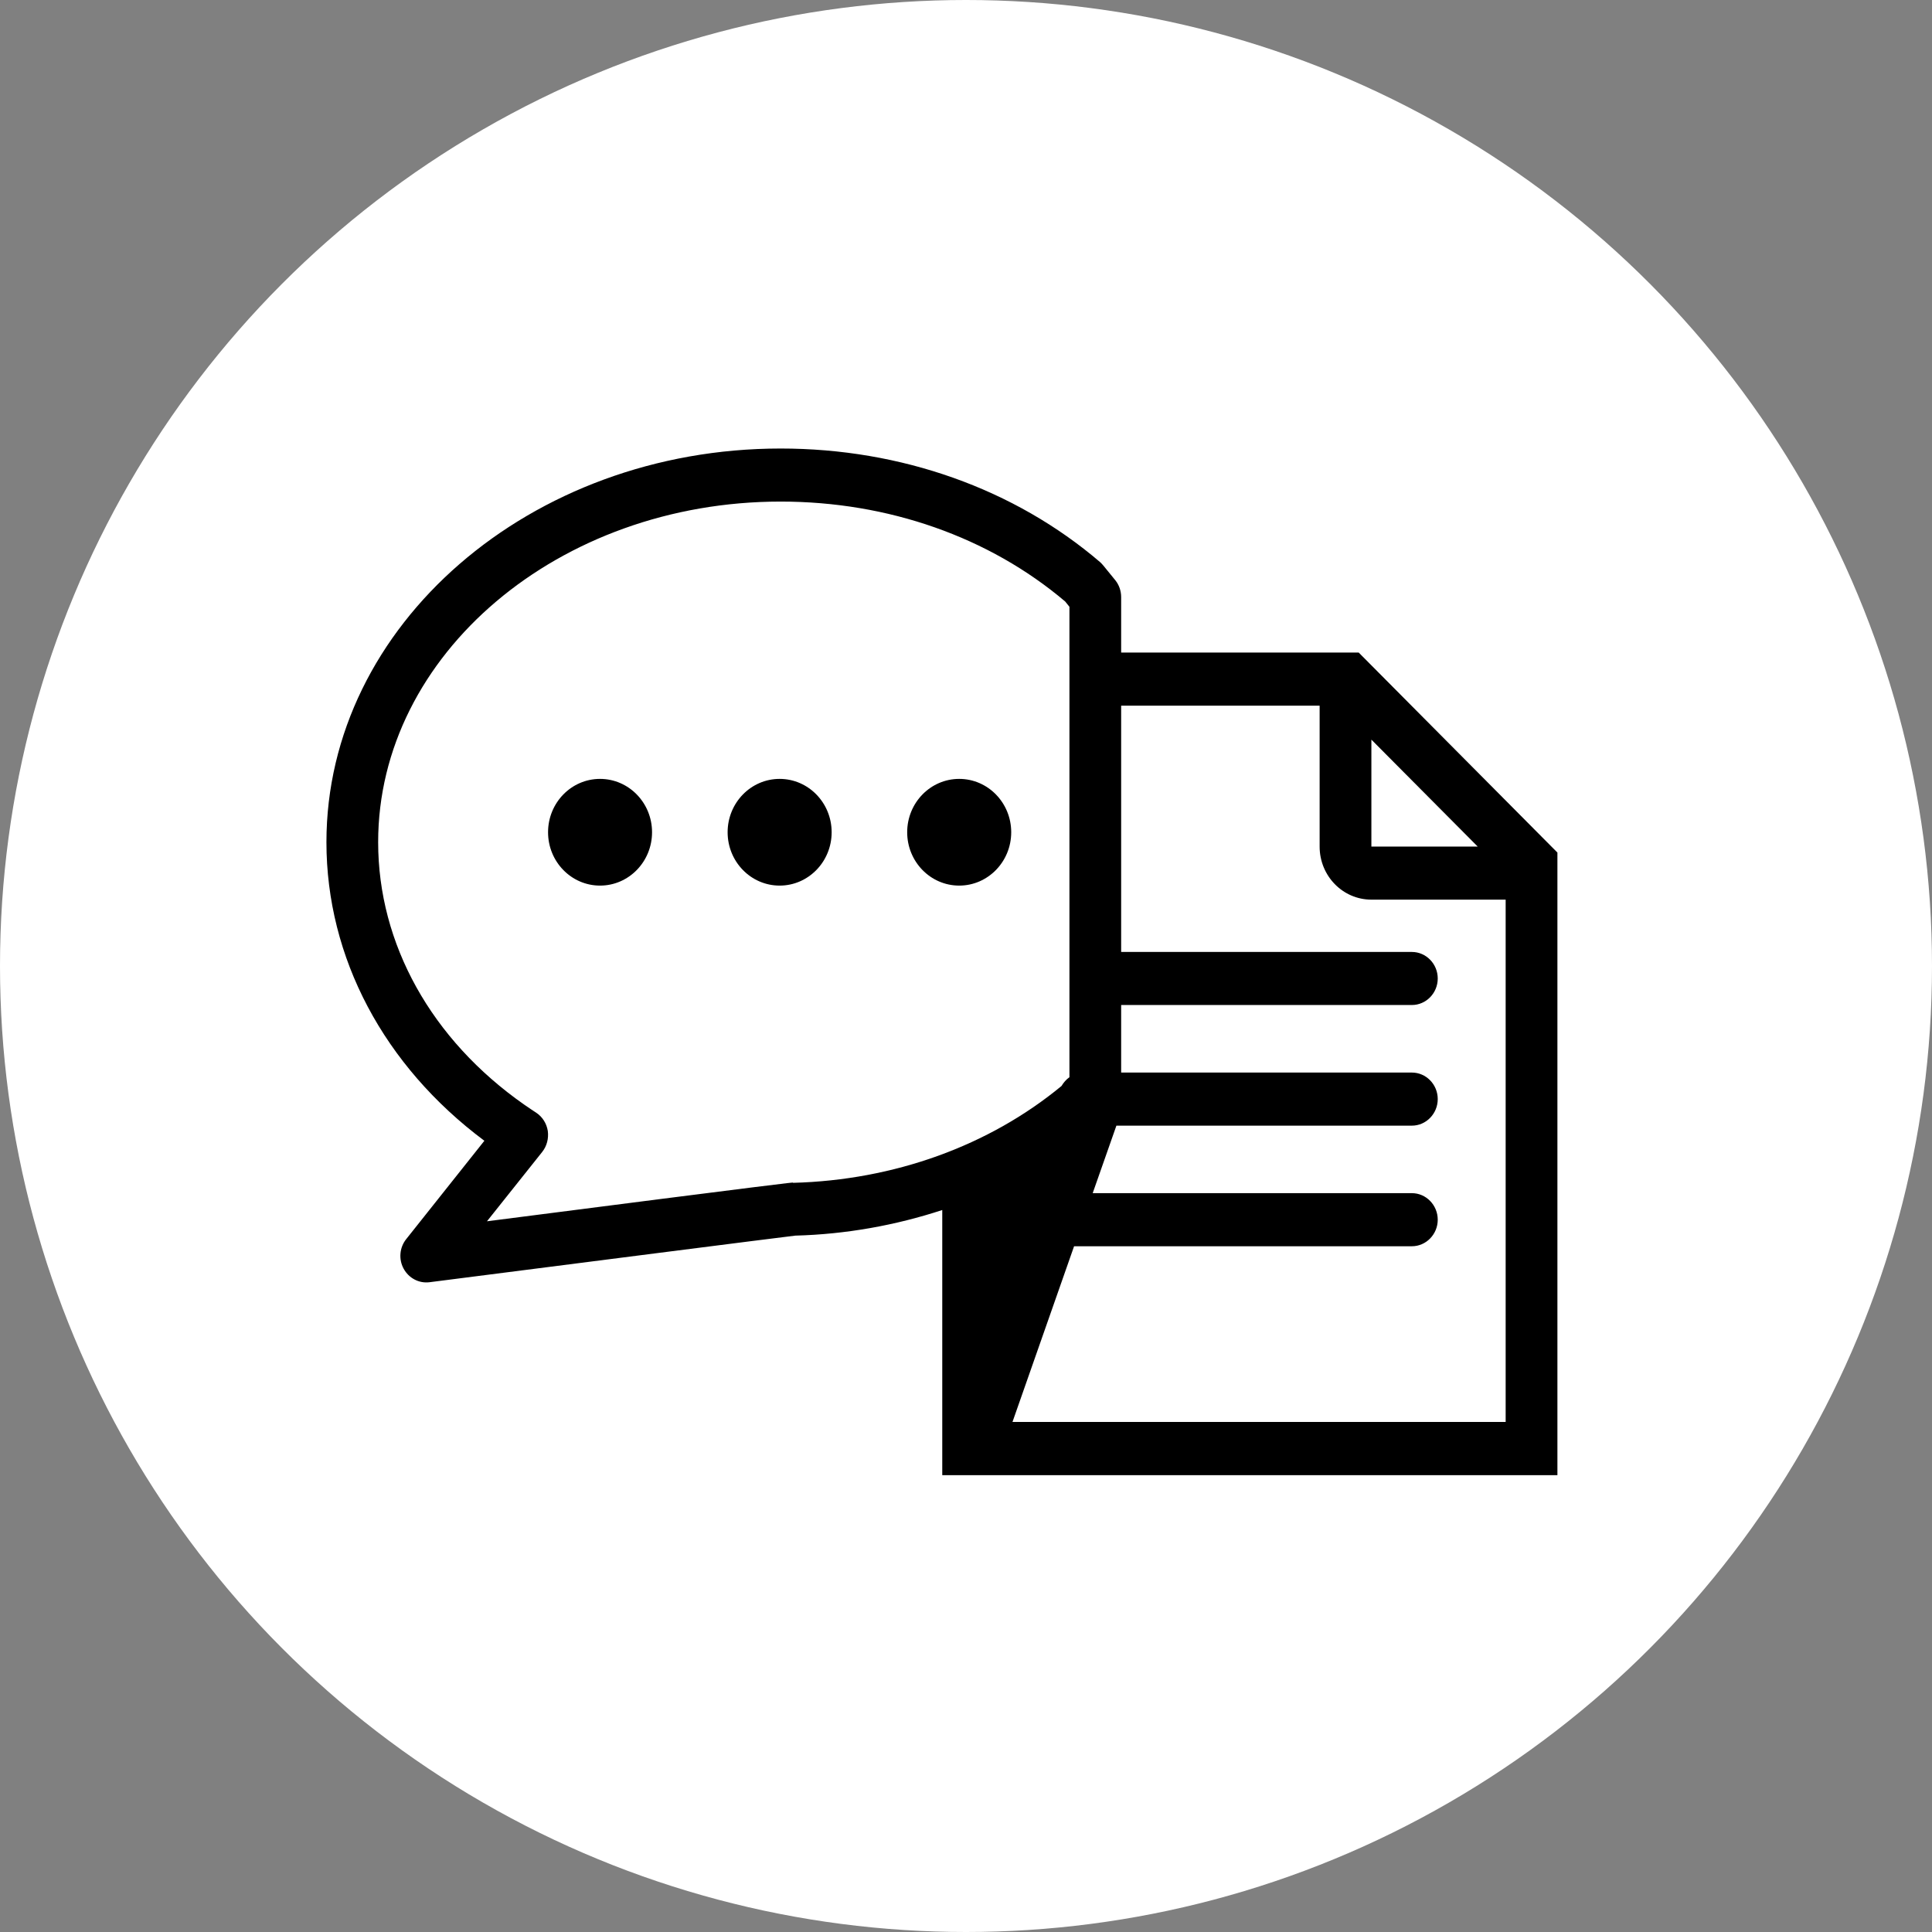
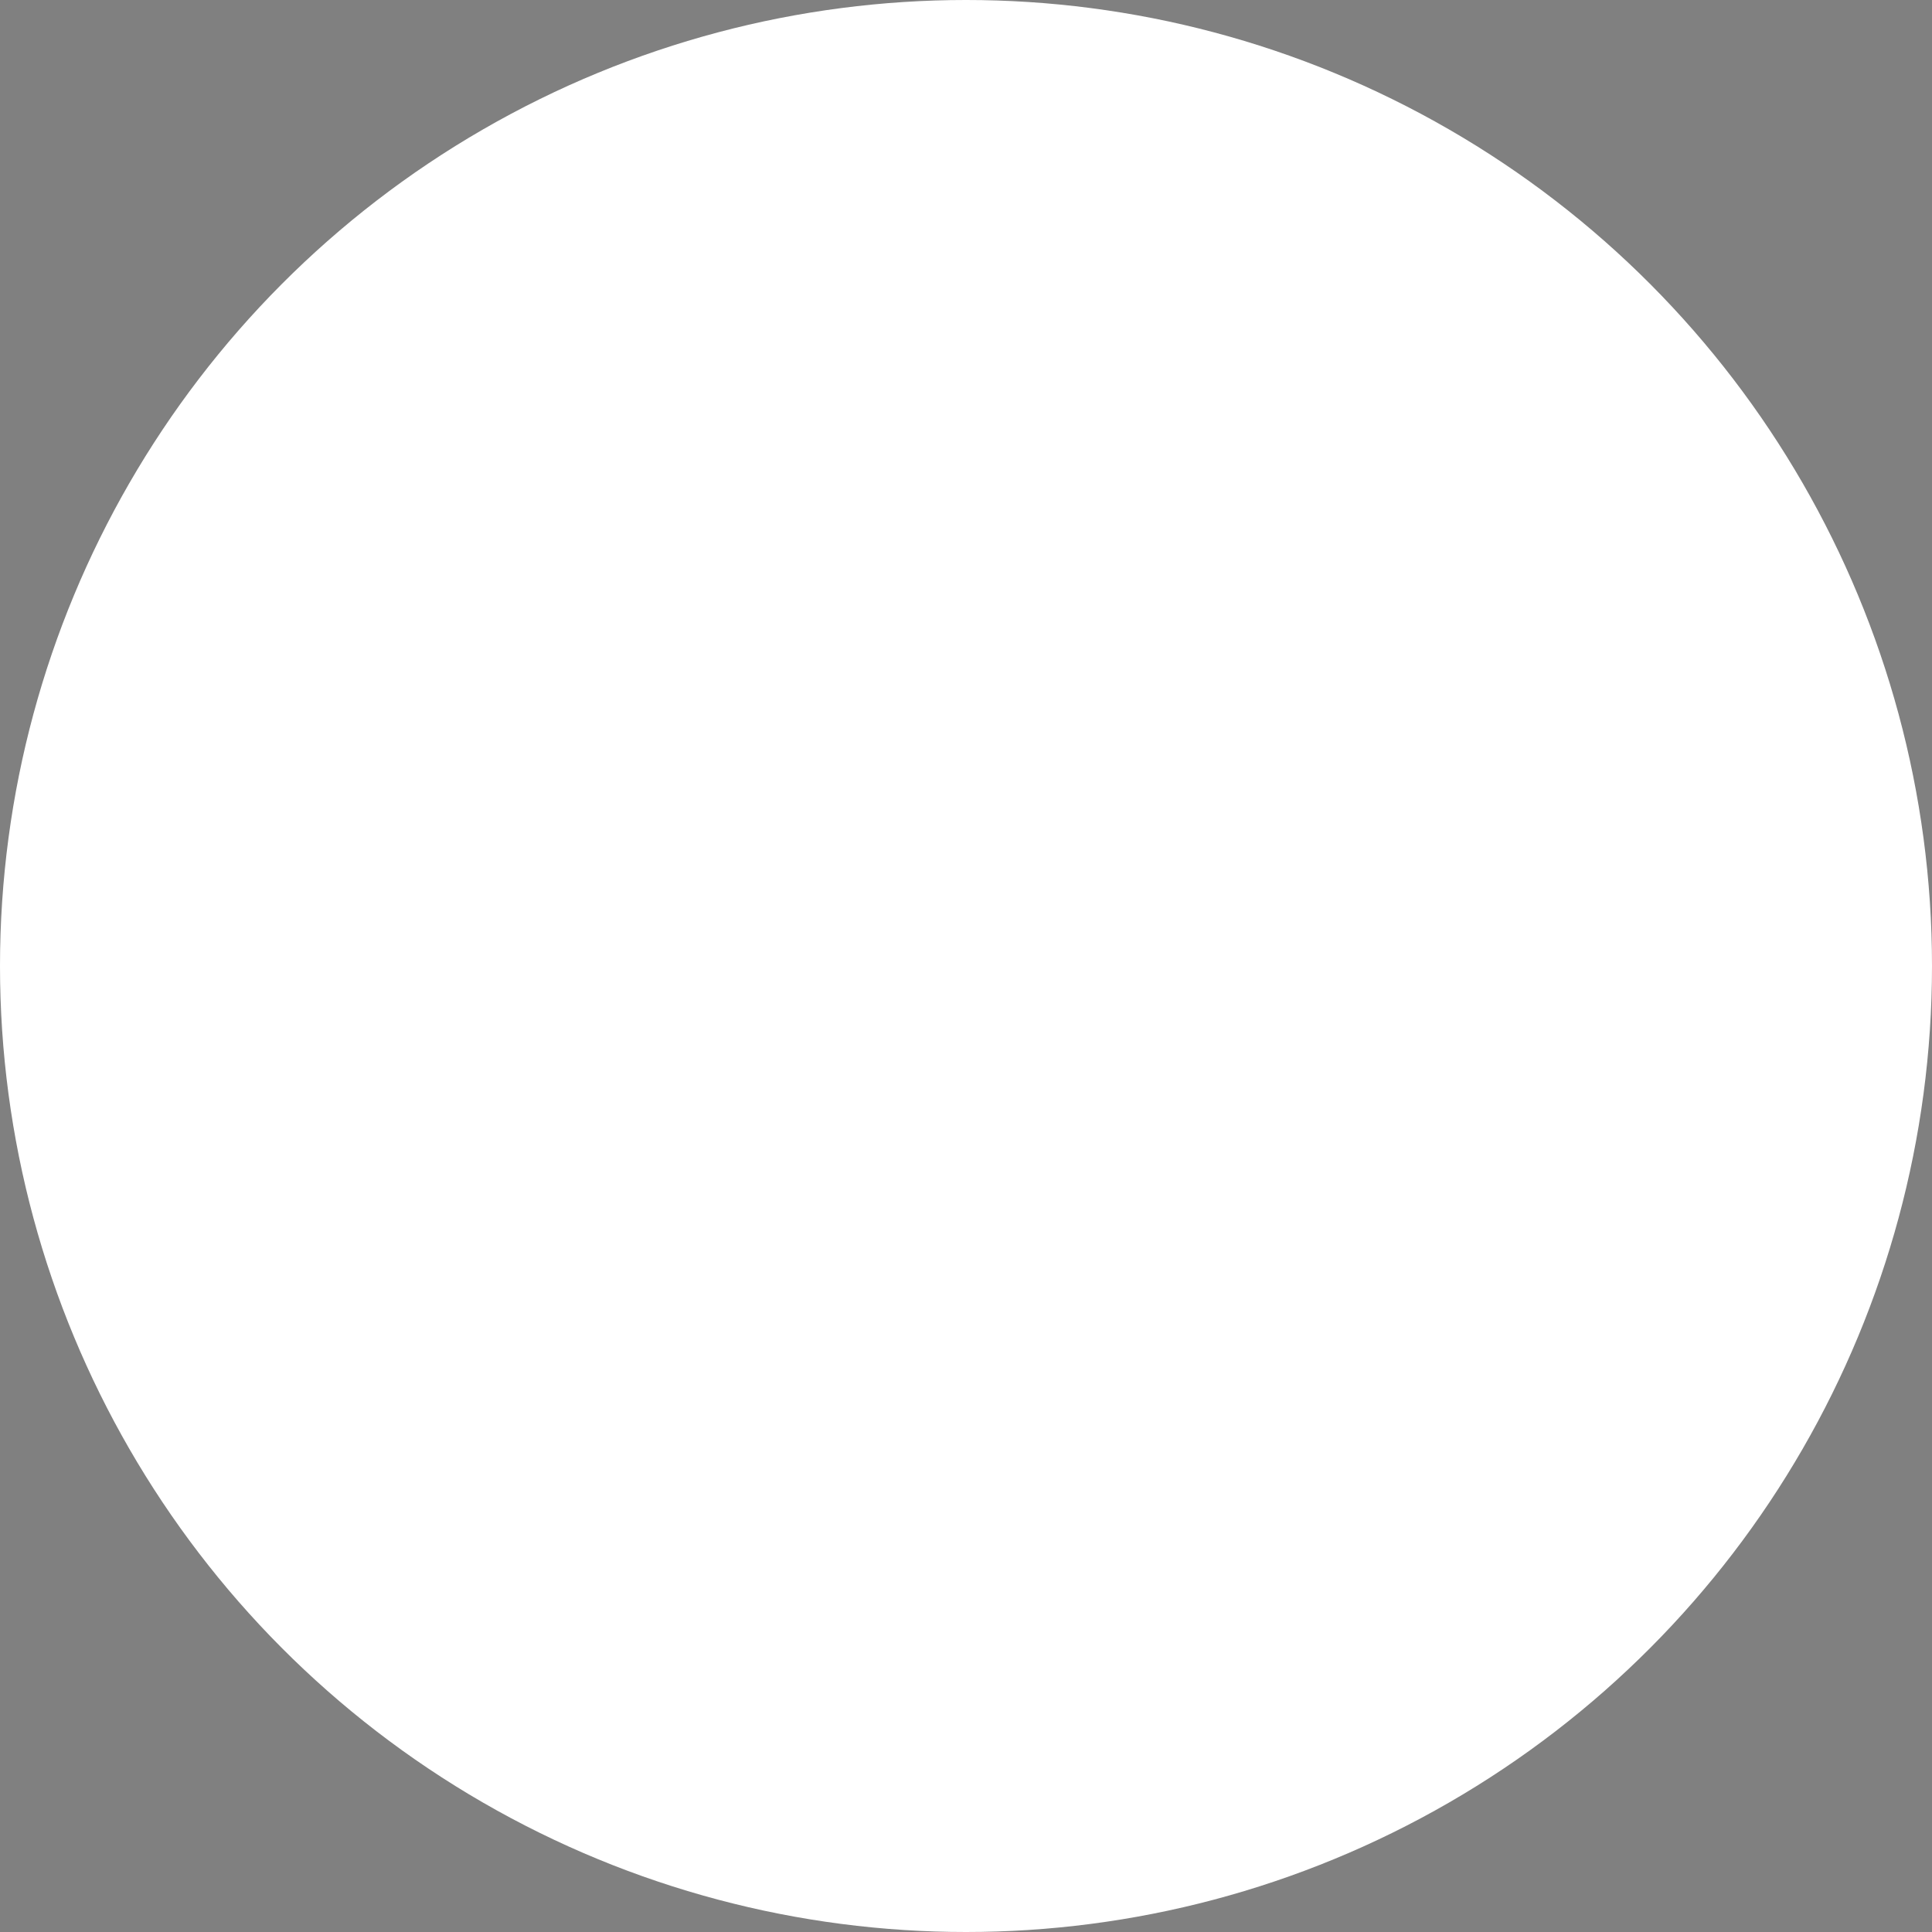
<svg xmlns="http://www.w3.org/2000/svg" width="52" height="52" viewBox="0 0 52 52" fill="none">
  <rect x="0" y="0" width="52" height="52" fill="#808080" stroke="none" />
  <circle cx="26" cy="26" r="26" fill="white" />
-   <path d="M36.57 17.564H30.176V16.072C30.176 15.904 30.121 15.743 30.016 15.614L29.699 15.225C29.672 15.193 29.644 15.161 29.612 15.132C27.307 13.157 24.253 12.072 21.011 12.072C14.27 12.072 8.786 16.825 8.786 22.668C8.786 25.775 10.332 28.686 13.037 30.704L10.934 33.35C10.753 33.575 10.725 33.893 10.864 34.147C11.004 34.404 11.279 34.547 11.561 34.511C15.325 34.029 20.994 33.304 21.405 33.257C22.773 33.221 24.107 32.979 25.361 32.568V39.704H26.259C26.259 39.704 26.259 39.704 26.262 39.704H41.918V22.947L36.57 17.564ZM36.911 19.907L39.773 22.786H36.911V19.907ZM21.342 31.829C21.3 31.829 21.203 31.829 13.107 32.871L14.594 31.004C14.719 30.846 14.771 30.643 14.744 30.439C14.712 30.239 14.601 30.061 14.434 29.95C14.434 29.95 14.214 29.807 14.11 29.732C11.61 27.982 10.178 25.407 10.178 22.668C10.178 17.614 15.04 13.5 21.011 13.5C23.905 13.5 26.621 14.454 28.669 16.189L28.784 16.332V28.993C28.697 29.054 28.627 29.136 28.571 29.229C26.621 30.839 24.065 31.764 21.346 31.836L21.342 31.829ZM40.525 38.272H27.251L28.909 33.543H38.001C38.384 33.543 38.697 33.221 38.697 32.829C38.697 32.436 38.384 32.114 38.001 32.114H29.41L30.048 30.297H38.001C38.384 30.297 38.697 29.975 38.697 29.582C38.697 29.189 38.384 28.868 38.001 28.868H30.176V27.05H38.001C38.384 27.05 38.697 26.729 38.697 26.336C38.697 25.943 38.384 25.622 38.001 25.622H30.176V18.993H35.518V22.786C35.518 23.575 36.141 24.214 36.911 24.214H40.525V38.272Z" fill="black" />
-   <path d="M16.15 20.964C15.377 20.964 14.751 21.607 14.751 22.4C14.751 23.193 15.377 23.836 16.15 23.836C16.923 23.836 17.55 23.193 17.55 22.4C17.55 21.607 16.923 20.964 16.15 20.964Z" fill="black" />
-   <path d="M20.984 20.964C20.211 20.964 19.584 21.607 19.584 22.4C19.584 23.193 20.211 23.836 20.984 23.836C21.757 23.836 22.384 23.193 22.384 22.4C22.384 21.607 21.757 20.964 20.984 20.964Z" fill="black" />
-   <path d="M25.817 20.964C25.044 20.964 24.417 21.607 24.417 22.4C24.417 23.193 25.044 23.836 25.817 23.836C26.59 23.836 27.217 23.193 27.217 22.4C27.217 21.607 26.59 20.964 25.817 20.964Z" fill="black" />
</svg>